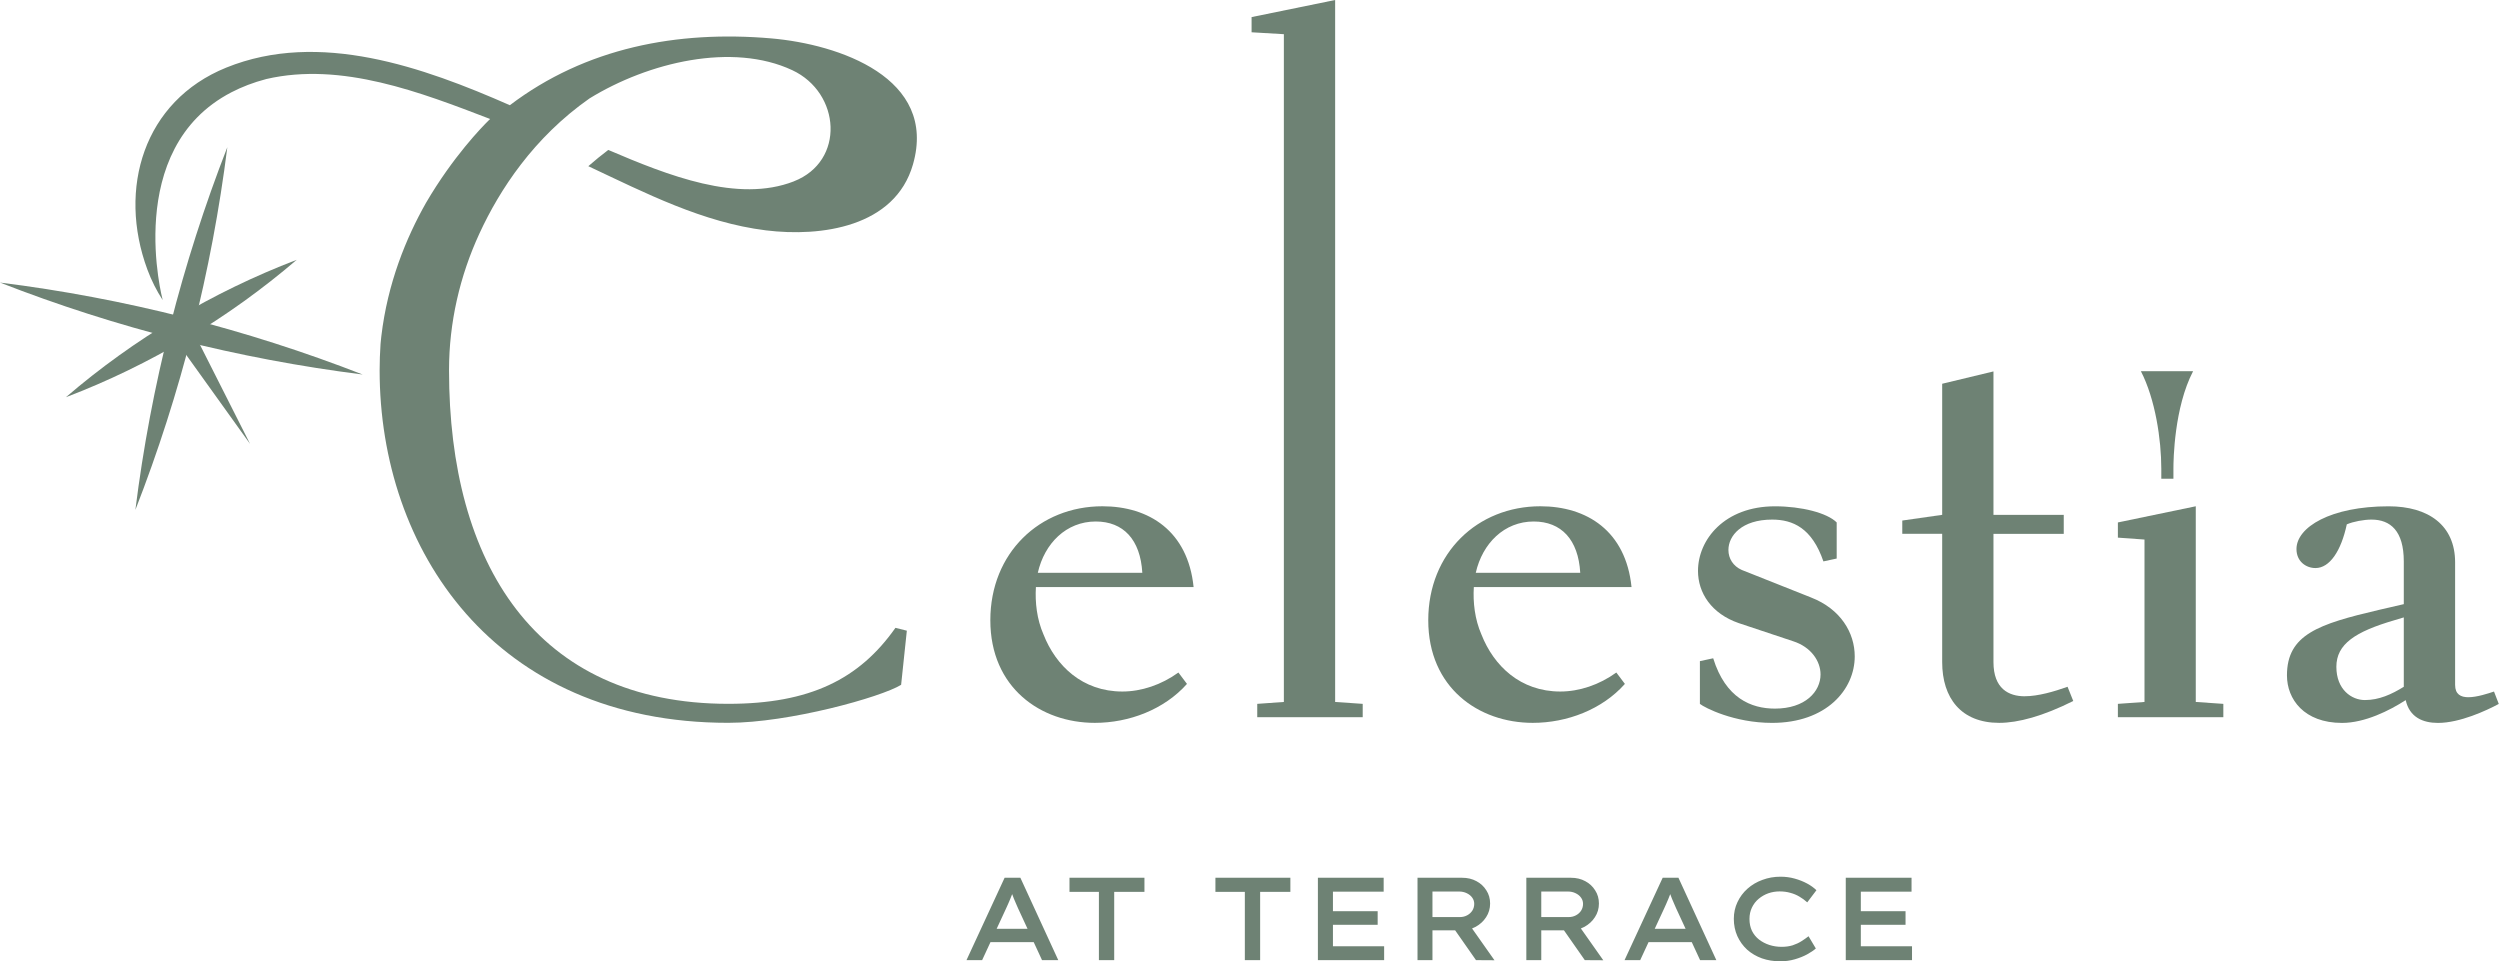
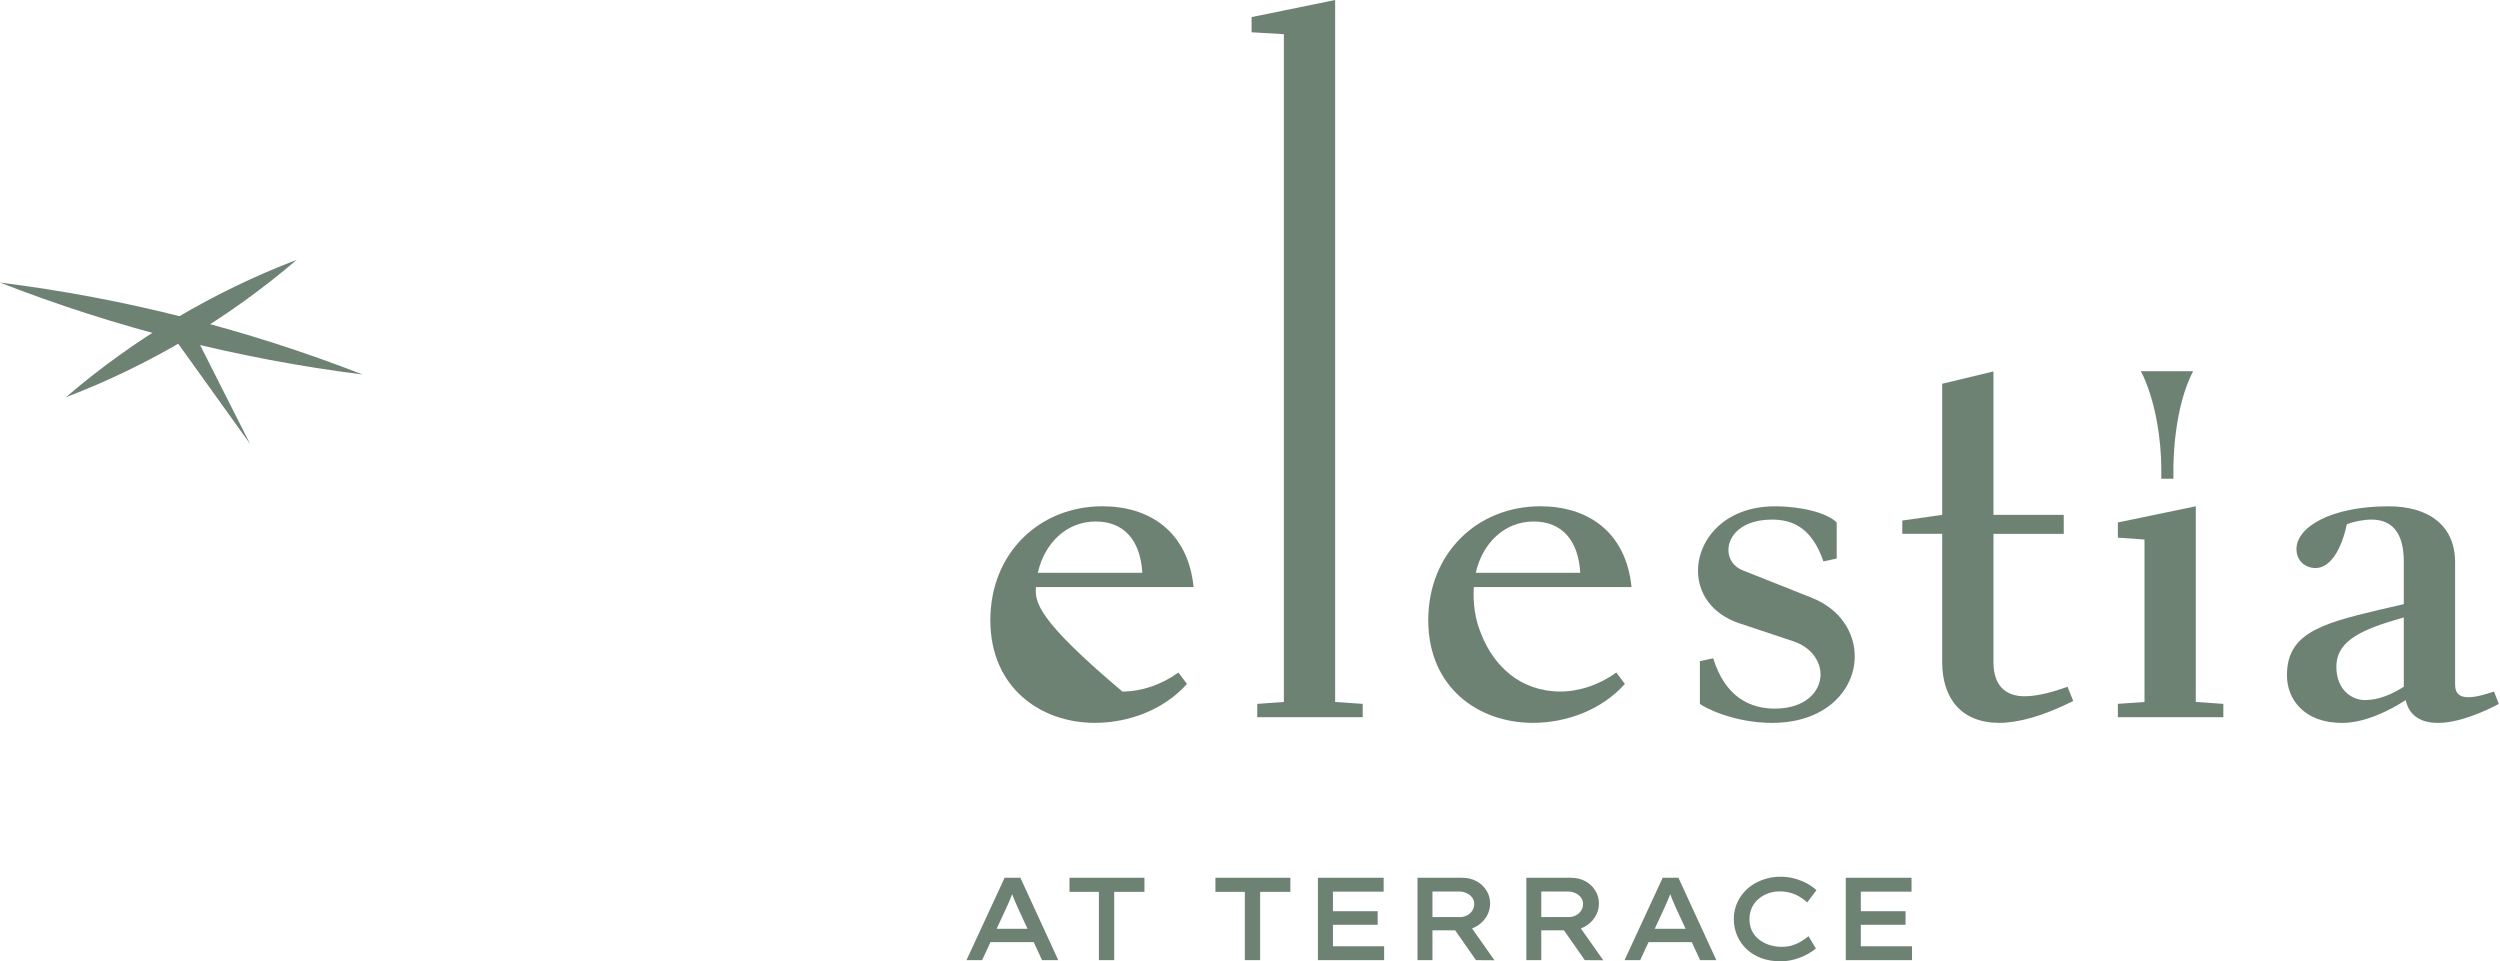
<svg xmlns="http://www.w3.org/2000/svg" width="840" height="323" viewBox="0 0 840 323" fill="none">
-   <path d="M266.729 60.942C247.947 68.249 224.547 59.012 204.379 50.378C202.258 51.989 199.89 53.884 197.676 55.838C216.907 64.885 236.153 74.786 257.373 77.403C275.872 79.689 300.729 76.313 306.758 55.245C315.095 26.125 281.84 14.863 259.103 12.897C227.566 10.173 196.764 16.035 171.314 35.35C142.288 22.596 107.281 10.054 76.029 22.714C48.246 33.965 39.495 63.405 49.513 90.548C50.875 94.243 52.616 97.666 54.665 100.828C54.665 100.828 41.105 50.035 77.746 31.016C81.204 29.227 85.1 27.7 89.494 26.551C114.813 20.701 141.423 31.063 164.682 39.98C164.505 40.135 164.351 40.312 164.185 40.466C161.982 42.633 152.2 52.652 143.152 68.13C136.449 79.949 130.22 95.155 128.124 113.002C128.065 113.606 127.982 114.198 127.935 114.802C127.911 115.062 127.887 115.323 127.863 115.584C127.662 118.532 127.556 121.481 127.556 124.453C127.556 184.46 165.855 242.867 244.691 242.867C265.12 242.867 296.075 234.245 302.778 230.101L304.697 211.911L300.871 210.952C288.745 228.182 272.153 236.485 244.702 236.485C179.912 236.485 150.874 189.244 150.874 124.453V124.288C150.885 108.466 154.462 92.81 161.094 78.445C167.903 63.689 179.307 46.245 198.067 33.076C217.938 20.855 246.135 14.199 266.197 23.578C282.468 31.182 284.068 54.18 266.729 60.93V60.942Z" fill="#6E8274" />
  <path d="M121.86 125.839C80.162 120.593 39.151 110.23 0 94.942C41.698 100.152 82.697 110.585 121.86 125.839Z" fill="#6E8274" />
-   <path d="M76.384 49.455C71.138 91.153 60.776 132.163 45.487 171.315C50.698 129.617 61.131 88.618 76.384 49.455Z" fill="#6E8274" />
  <path d="M99.703 87.292C76.728 106.974 50.426 122.69 22.146 133.466C45.097 113.748 71.446 98.104 99.703 87.292Z" fill="#6E8274" />
  <path d="M61.995 105.564L84.023 149.157L55.553 109.461L61.995 105.564Z" fill="#6E8274" />
-   <path d="M401.048 197.238C399.13 178.408 386.045 170.107 370.411 170.107C349.345 170.107 332.753 185.751 332.753 208.406C332.753 231.06 349.663 242.879 367.867 242.879C379.354 242.879 391.159 238.415 398.823 229.793L395.946 225.968C390.201 230.113 383.498 232.352 377.114 232.352C363.709 232.352 354.768 223.73 350.624 213.202C348.384 208.098 347.745 202.354 348.066 197.25H401.048V197.238ZM368.174 175.223C377.435 175.223 383.177 181.286 383.817 192.454H348.705C350.943 182.565 358.273 175.223 368.174 175.223Z" fill="#6E8274" />
+   <path d="M401.048 197.238C399.13 178.408 386.045 170.107 370.411 170.107C349.345 170.107 332.753 185.751 332.753 208.406C332.753 231.06 349.663 242.879 367.867 242.879C379.354 242.879 391.159 238.415 398.823 229.793L395.946 225.968C390.201 230.113 383.498 232.352 377.114 232.352C348.384 208.098 347.745 202.354 348.066 197.25H401.048V197.238ZM368.174 175.223C377.435 175.223 383.177 181.286 383.817 192.454H348.705C350.943 182.565 358.273 175.223 368.174 175.223Z" fill="#6E8274" />
  <path d="M448.609 0L420.531 5.744V10.848L431.378 11.487V235.857L422.435 236.496V240.973H457.868V236.496L448.609 235.857V0Z" fill="#6E8274" />
  <path d="M548.192 197.238C546.274 178.408 533.187 170.107 517.555 170.107C496.487 170.107 479.895 185.751 479.895 208.406C479.895 231.06 496.807 242.879 515.009 242.879C526.495 242.879 538.303 238.415 545.964 229.793L543.087 225.968C537.345 230.113 530.642 232.352 524.258 232.352C510.853 232.352 501.91 223.73 497.766 213.202C495.528 208.098 494.889 202.354 495.207 197.25H548.192V197.238ZM515.318 175.223C524.577 175.223 530.321 181.286 530.961 192.454H495.859C498.098 182.565 505.429 175.223 515.33 175.223H515.318Z" fill="#6E8274" />
  <path d="M608.518 200.755L585.211 191.494C582.346 190.215 580.748 187.669 580.748 184.791C580.748 180.007 585.212 174.583 595.433 174.583C602.455 174.583 608.839 177.46 612.665 188.628L617.128 187.669V175.542C613.941 172.344 605.322 170.118 596.38 170.118C579.469 170.118 570.527 181.286 570.527 191.826C570.527 199.168 574.992 206.19 584.253 209.376L602.443 215.439C608.506 217.358 611.704 222.142 611.704 226.607C611.704 232.352 606.599 238.094 596.38 238.094C588.398 238.094 579.788 234.589 575.632 221.183L571.166 222.142V236.508C572.766 237.787 582.656 242.89 595.422 242.89C613.611 242.89 623.191 231.723 623.191 220.544C623.191 212.562 618.407 204.592 608.506 200.755H608.518Z" fill="#6E8274" />
  <path d="M680.333 233.95C674.909 233.95 669.804 231.392 669.804 222.463V179.38H693.42V172.997H669.804V124.797L652.573 128.942V172.985L639.167 174.903V179.368H652.573V222.451C652.573 234.578 658.957 242.879 671.723 242.879C678.107 242.879 686.407 240.641 696.615 235.536L694.699 230.753C690.233 232.353 684.81 233.939 680.333 233.939V233.95Z" fill="#6E8274" />
  <path d="M730.27 160.858V157.518C730.27 154.511 730.519 136.948 736.88 124.726H719.339C724.172 134.094 726.197 147.642 726.197 157.518V160.858H730.27Z" fill="#6E8274" />
  <path d="M737.78 170.107L711.609 175.542V180.646L720.549 181.286V235.857L711.609 236.497V240.971H747.041V236.497L737.78 235.857V170.107Z" fill="#6E8274" />
  <path d="M838.003 232.352C836.084 232.991 832.261 234.268 829.381 234.268C826.823 234.268 824.918 233.31 824.918 230.124V188.948C824.918 176.501 815.976 170.118 802.57 170.118C783.101 170.118 771.615 177.141 771.615 184.483C771.615 188.628 774.799 190.866 777.997 190.866C782.781 190.866 786.618 185.123 788.525 176.181C790.763 175.222 794.27 174.583 796.826 174.583C803.21 174.583 807.675 178.408 807.675 188.628V202.993L799.372 204.912C778.945 209.696 768.417 213.213 768.417 226.939C768.417 234.922 774.159 242.901 786.927 242.901C794.588 242.901 802.877 238.757 808.315 235.24C809.594 240.985 814.057 242.901 819.162 242.901C826.504 242.901 835.433 238.757 839.589 236.519L837.991 232.375L838.003 232.352ZM807.687 230.752C803.542 233.31 799.384 235.217 794.6 235.217C790.135 235.217 785.02 231.711 785.02 224.049C785.02 216.387 791.402 212.242 804.489 208.405L807.675 207.446V230.74L807.687 230.752Z" fill="#6E8274" />
  <path d="M324.741 322.604L337.549 294.928H342.847L355.578 322.604H350.122L342.056 305.168C341.845 304.694 341.621 304.18 341.384 303.626C341.147 303.073 340.91 302.519 340.672 301.966C340.461 301.412 340.251 300.859 340.04 300.305C339.828 299.726 339.644 299.173 339.486 298.645L340.712 298.605C340.528 299.187 340.331 299.766 340.119 300.345C339.907 300.926 339.684 301.491 339.447 302.045C339.209 302.598 338.972 303.152 338.735 303.705C338.498 304.233 338.261 304.761 338.023 305.287L329.997 322.604H324.741ZM330.472 316.555L332.33 312.087H347.71L348.778 316.555H330.472ZM369.232 322.604V299.673H359.348V294.928H384.533V299.673H374.372V322.604H369.232ZM418.266 322.604V299.673H408.382V294.928H433.565V299.673H423.406V322.604H418.266ZM442.812 322.604V294.928H464.911V299.594H447.87V317.939H465.069V322.604H442.812ZM445.5 310.743V306.157H462.895V310.743H445.5ZM476.284 322.604V294.928H491.269C493.087 294.928 494.694 295.312 496.092 296.075C497.488 296.814 498.595 297.842 499.413 299.159C500.255 300.452 500.678 301.926 500.678 303.587C500.678 305.273 500.23 306.803 499.334 308.173C498.464 309.517 497.29 310.599 495.815 311.415C494.339 312.206 492.704 312.601 490.913 312.601H481.305V322.604H476.284ZM495.934 322.604L487.196 310.111L492.613 309.122L502.141 322.644L495.934 322.604ZM481.305 308.134H490.557C491.427 308.134 492.229 307.936 492.969 307.541C493.706 307.145 494.285 306.617 494.708 305.959C495.129 305.273 495.341 304.524 495.341 303.705C495.341 302.915 495.115 302.217 494.669 301.61C494.22 300.977 493.601 300.477 492.811 300.108C492.045 299.74 491.201 299.554 490.28 299.554H481.305V308.134ZM512.847 322.604V294.928H527.831C529.648 294.928 531.257 295.312 532.653 296.075C534.05 296.814 535.158 297.842 535.974 299.159C536.818 300.452 537.239 301.926 537.239 303.587C537.239 305.273 536.793 306.803 535.895 308.173C535.025 309.517 533.853 310.599 532.376 311.415C530.901 312.206 529.266 312.601 527.476 312.601H517.868V322.604H512.847ZM532.495 322.604L523.759 310.111L529.173 309.122L538.702 322.644L532.495 322.604ZM517.868 308.134H527.12C527.99 308.134 528.792 307.936 529.529 307.541C530.269 307.145 530.848 306.617 531.269 305.959C531.692 305.273 531.901 304.524 531.901 303.705C531.901 302.915 531.678 302.217 531.229 301.61C530.783 300.977 530.162 300.477 529.371 300.108C528.608 299.74 527.764 299.554 526.843 299.554H517.868V308.134ZM545.851 322.604L558.659 294.928H563.957L576.688 322.604H571.232L563.166 305.168C562.957 304.694 562.731 304.18 562.494 303.626C562.257 303.073 562.02 302.519 561.783 301.966C561.573 301.412 561.362 300.859 561.15 300.305C560.941 299.726 560.755 299.173 560.596 298.645L561.822 298.605C561.638 299.187 561.441 299.766 561.229 300.345C561.02 300.926 560.794 301.491 560.557 302.045C560.32 302.598 560.082 303.152 559.845 303.705C559.608 304.233 559.371 304.761 559.134 305.287L551.11 322.604H545.851ZM551.584 316.555L553.443 312.087H568.82L569.888 316.555H551.584ZM598.183 323C595.969 323 593.913 322.67 592.015 322.011C590.117 321.325 588.456 320.351 587.033 319.086C585.635 317.792 584.542 316.278 583.752 314.539C582.961 312.774 582.565 310.836 582.565 308.727C582.565 306.696 582.975 304.826 583.791 303.112C584.607 301.373 585.728 299.87 587.152 298.605C588.601 297.314 590.275 296.326 592.173 295.64C594.071 294.928 596.099 294.572 598.262 294.572C599.922 294.572 601.504 294.784 603.006 295.205C604.534 295.628 605.932 296.182 607.195 296.865C608.46 297.552 609.502 298.303 610.318 299.119L607.234 303.191C606.418 302.454 605.537 301.808 604.588 301.254C603.664 300.701 602.65 300.28 601.543 299.989C600.436 299.673 599.236 299.514 597.945 299.514C596.627 299.514 595.362 299.726 594.15 300.147C592.964 300.57 591.882 301.189 590.908 302.005C589.959 302.796 589.208 303.773 588.654 304.931C588.101 306.064 587.824 307.343 587.824 308.766C587.824 310.269 588.101 311.599 588.654 312.76C589.233 313.92 590.024 314.895 591.026 315.685C592.054 316.476 593.215 317.083 594.506 317.504C595.822 317.925 597.194 318.137 598.618 318.137C599.988 318.137 601.227 317.965 602.334 317.623C603.441 317.253 604.43 316.792 605.299 316.239C606.167 315.685 606.958 315.132 607.669 314.578L610.121 318.69C609.409 319.323 608.435 319.981 607.195 320.667C605.983 321.325 604.599 321.879 603.046 322.328C601.49 322.774 599.869 323 598.183 323ZM620.177 322.604V294.928H642.279V299.594H625.238V317.939H642.437V322.604H620.177ZM622.866 310.743V306.157H640.262V310.743H622.866Z" fill="#6E8274" />
</svg>